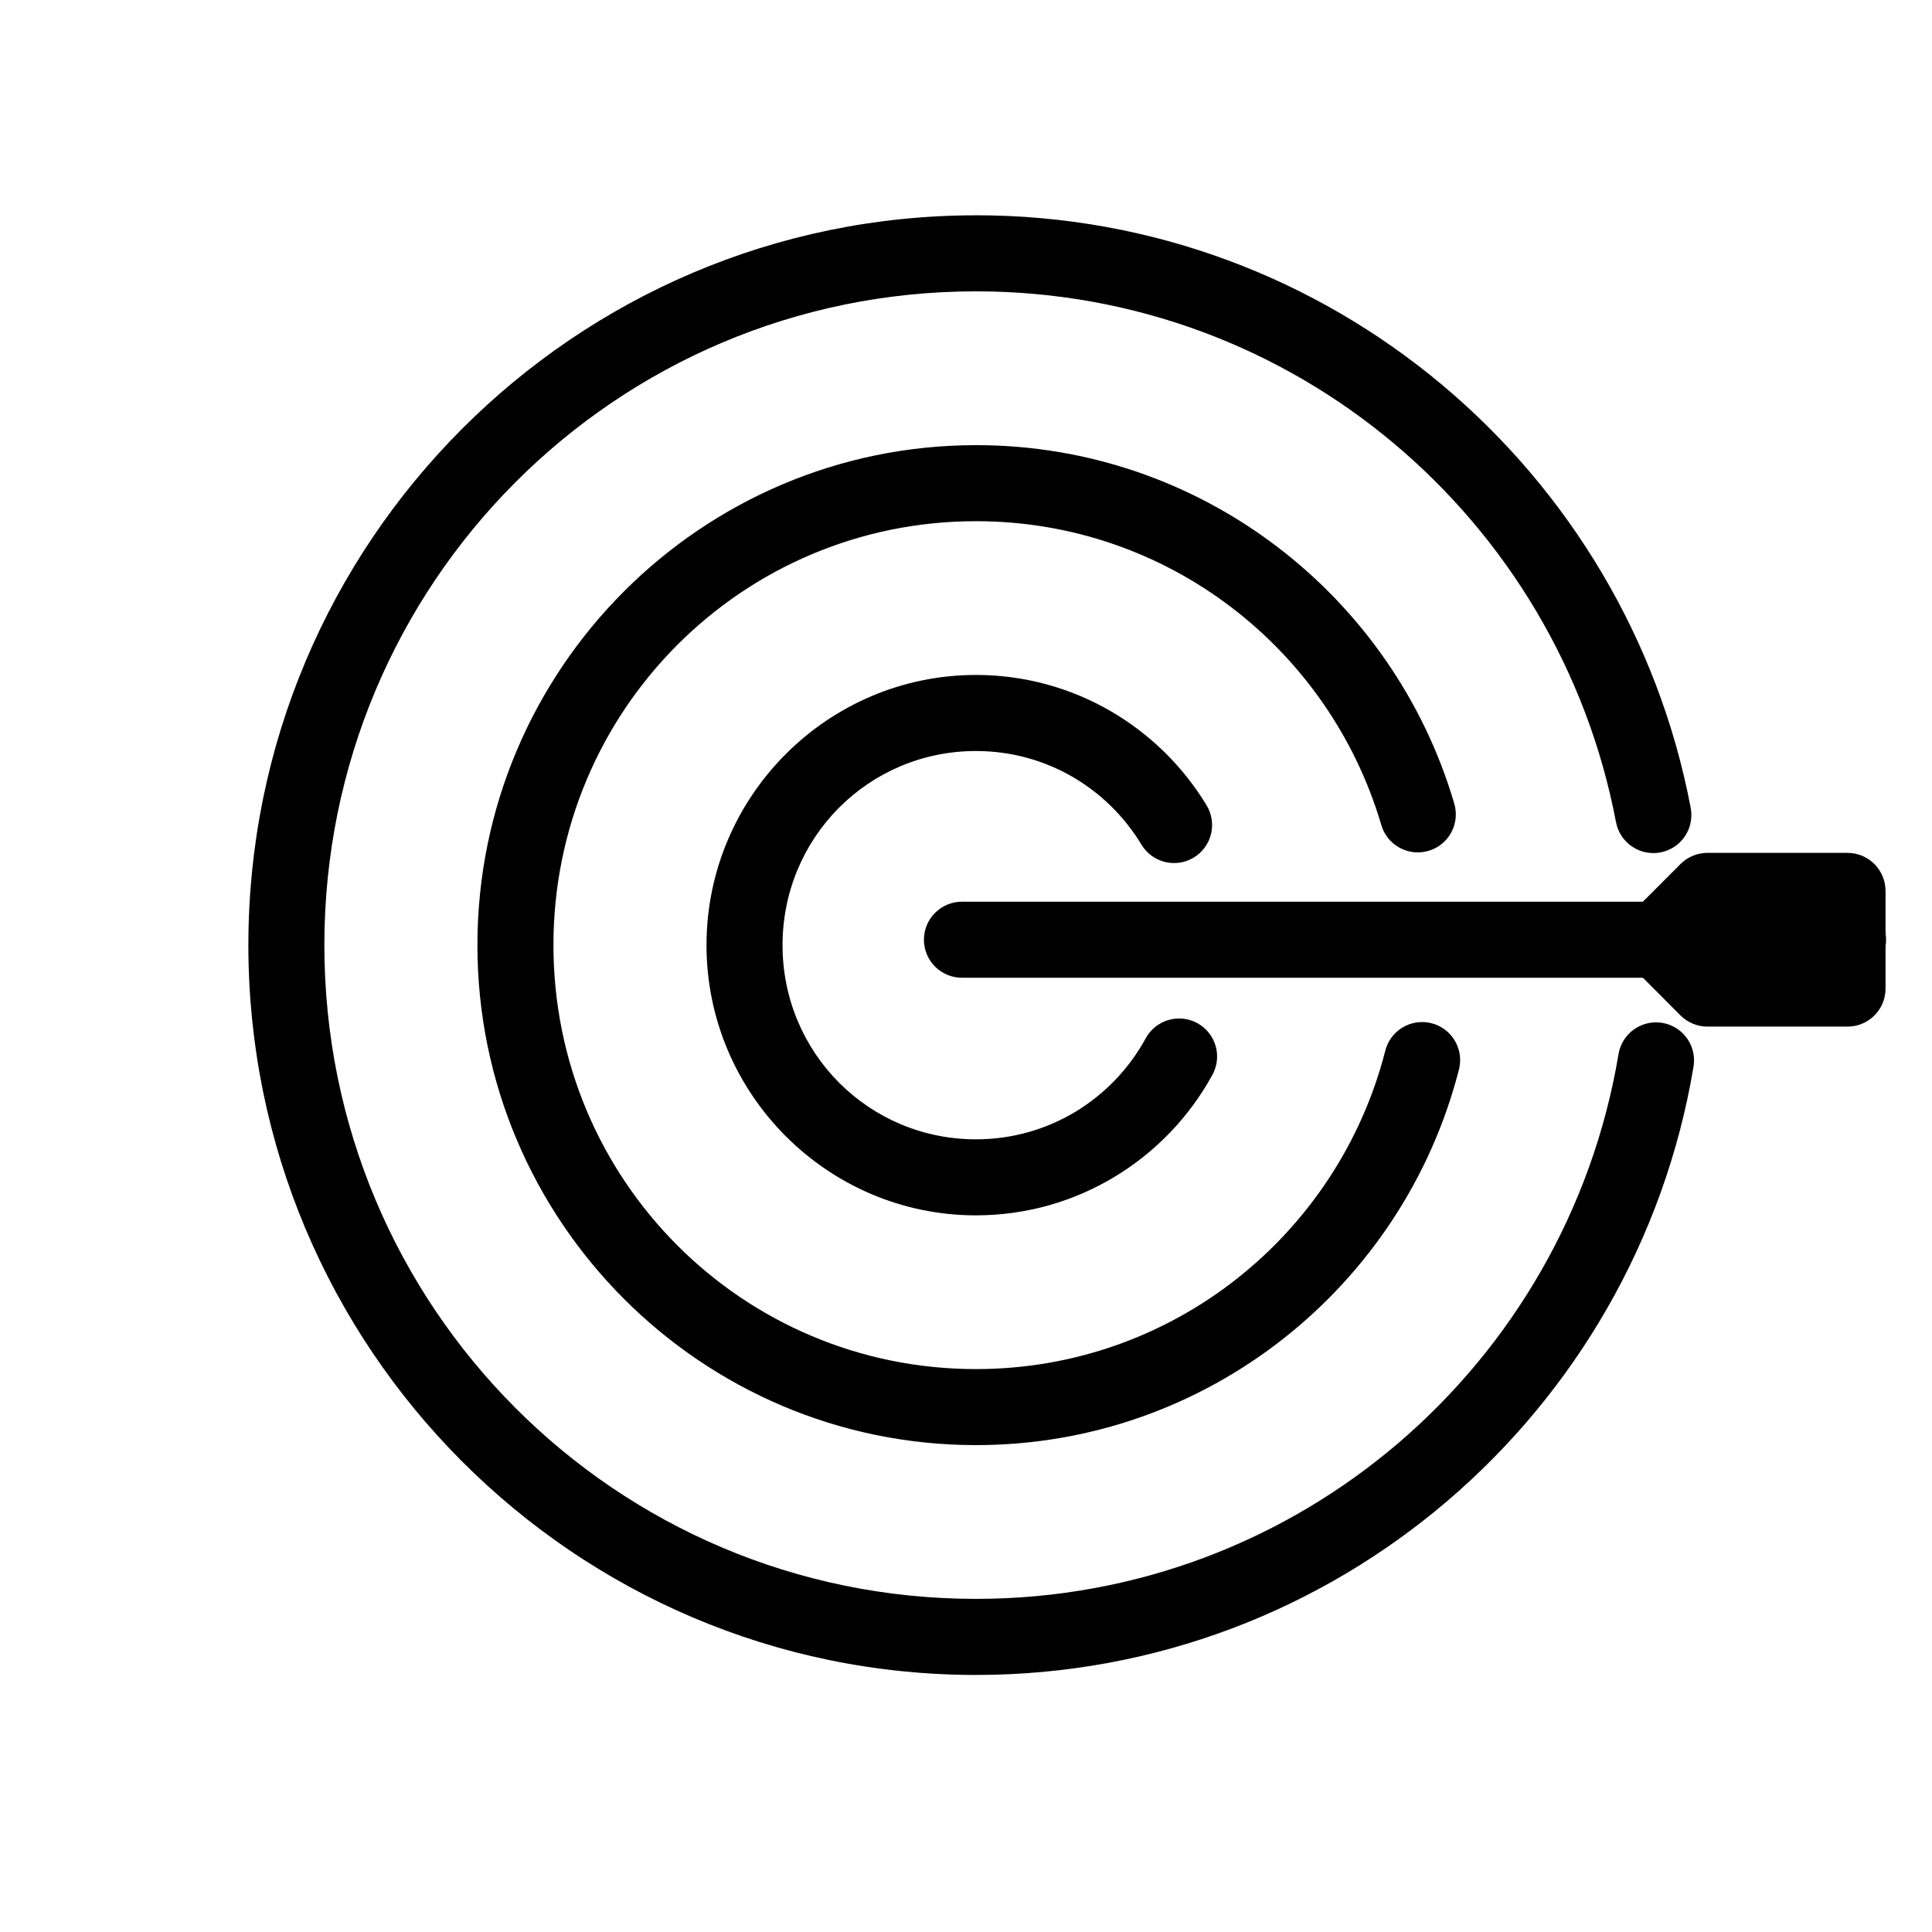
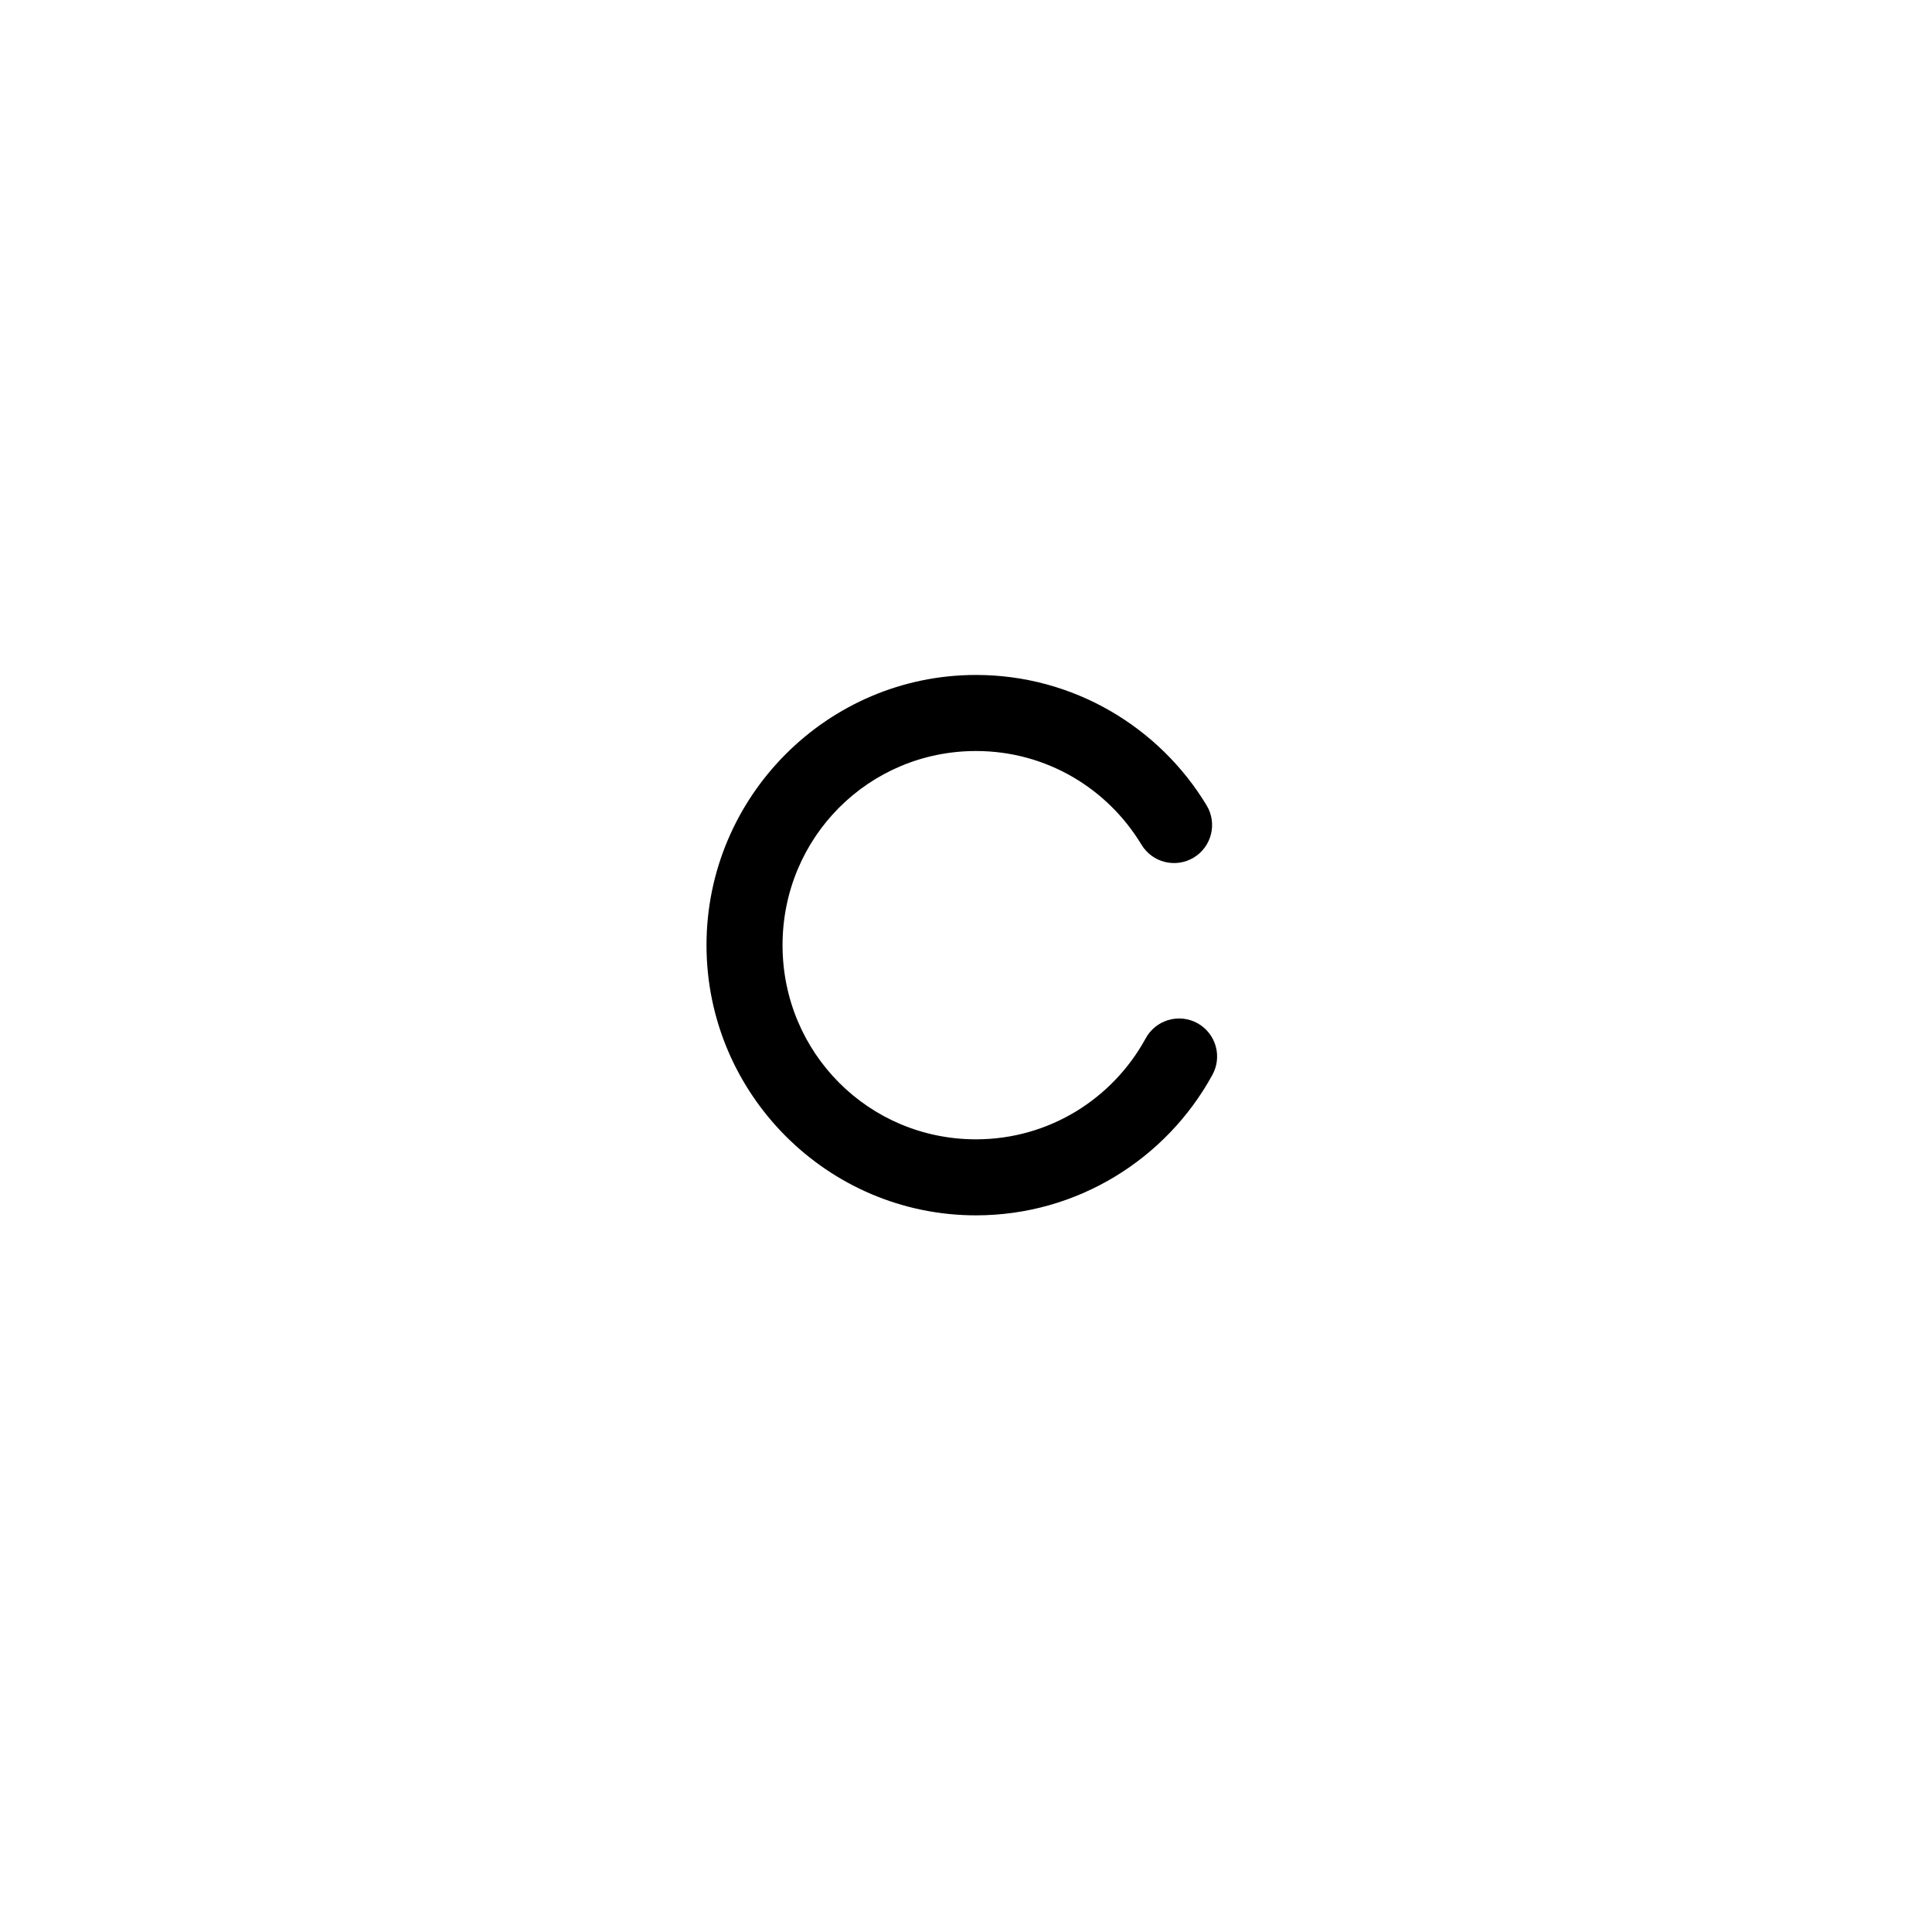
<svg xmlns="http://www.w3.org/2000/svg" fill="#000000" width="800px" height="800px" version="1.1" viewBox="144 144 512 512">
  <g>
-     <path d="m399.07 382.96c-2.699-0.039-5.297 1.008-7.219 2.902-1.922 1.891-3 4.477-3 7.176 0 2.695 1.078 5.281 3 7.176 1.922 1.891 4.519 2.938 7.219 2.898h234.54-0.004c2.699 0.039 5.297-1.008 7.219-2.898 1.922-1.895 3.004-4.481 3.004-7.176 0-2.699-1.082-5.285-3.004-7.176-1.922-1.895-4.519-2.941-7.219-2.902z" />
-     <path d="m596.48 370.02c-2.676 0-5.242 1.066-7.133 2.961l-10.609 10.629c-3.621 2.781-4.922 7.648-3.168 11.867 0.02 0.055 0.039 0.109 0.059 0.168 0.004 0.004 0.008 0.012 0.012 0.02 0.133 0.309 0.285 0.609 0.453 0.902 2.019 3.668 6.098 5.699 10.242 5.109h47.273-0.004c5.566 0 10.078-4.512 10.078-10.078v-11.504 0.004c0-5.566-4.512-10.078-10.078-10.078z" />
-     <path d="m584.92 384.29c-3.984 0-7.594 2.352-9.211 5.992-1.969 4.305-0.68 9.395 3.102 12.242l10.539 10.578c1.891 1.895 4.457 2.961 7.133 2.961h37.125c5.566 0 10.078-4.512 10.078-10.074v-11.516c0-5.562-4.512-10.074-10.078-10.074h-47.352 0.004c-0.445-0.066-0.891-0.102-1.34-0.109z" />
-     <path d="m402.64 201.06c-106.39 0-192.82 86.734-192.82 193.41 0 106.68 86.43 193.41 192.82 193.41 95.371 0 174.72-69.586 190.12-160.95l-0.004 0.004c0.52-2.668-0.062-5.43-1.609-7.66s-3.926-3.746-6.606-4.199c-2.676-0.449-5.422 0.195-7.617 1.797-2.191 1.602-3.648 4.019-4.035 6.707-13.793 81.832-84.672 144.14-170.25 144.14-95.469 0-172.68-77.43-172.68-173.25 0-95.824 77.203-173.26 172.67-173.26 84.332 0 154.39 60.527 169.61 140.59h0.004c0.477 2.644 1.996 4.988 4.211 6.508 2.215 1.523 4.945 2.094 7.586 1.594 2.641-0.504 4.973-2.039 6.473-4.269 1.504-2.227 2.051-4.965 1.527-7.602-16.996-89.398-95.43-156.98-189.41-156.98z" />
-     <path d="m402.64 261.97c-72.867 0-132.12 59.461-132.12 132.5 0 73.047 59.258 132.5 132.12 132.5 61.438 0 113.22-42.172 127.93-99.285v0.004c0.742-2.613 0.402-5.418-0.953-7.773-1.352-2.359-3.598-4.07-6.231-4.746-2.629-0.676-5.426-0.262-7.746 1.148-2.32 1.414-3.973 3.703-4.582 6.352-12.461 48.391-56.191 84.152-108.42 84.152-61.941 0-111.97-50.164-111.97-112.35s50.031-112.35 111.97-112.35c50.855 0 93.656 33.914 107.38 80.375v-0.004c0.715 2.606 2.453 4.816 4.816 6.133 2.363 1.312 5.156 1.621 7.75 0.855 2.598-0.766 4.773-2.543 6.043-4.93 1.273-2.391 1.527-5.188 0.715-7.769-16.191-54.84-66.871-94.816-126.7-94.816z" />
    <path d="m402.64 322.87c-39.336 0-71.41 32.195-71.41 71.605 0 39.41 32.07 71.605 71.41 71.605 26.898 0 50.445-14.992 62.594-37.117l-0.004 0.004c1.336-2.348 1.672-5.129 0.938-7.727-0.734-2.598-2.481-4.789-4.844-6.09-2.367-1.297-5.152-1.594-7.738-0.82-2.586 0.773-4.754 2.551-6.016 4.934-8.727 15.891-25.504 26.668-44.93 26.668-28.41 0-51.258-22.898-51.258-51.453 0-28.555 22.844-51.453 51.258-51.453 18.668 0 34.879 9.941 43.867 24.828v-0.004c2.875 4.766 9.074 6.297 13.84 3.418 4.766-2.875 6.297-9.074 3.418-13.84-12.508-20.711-35.277-34.559-61.125-34.559z" />
  </g>
</svg>